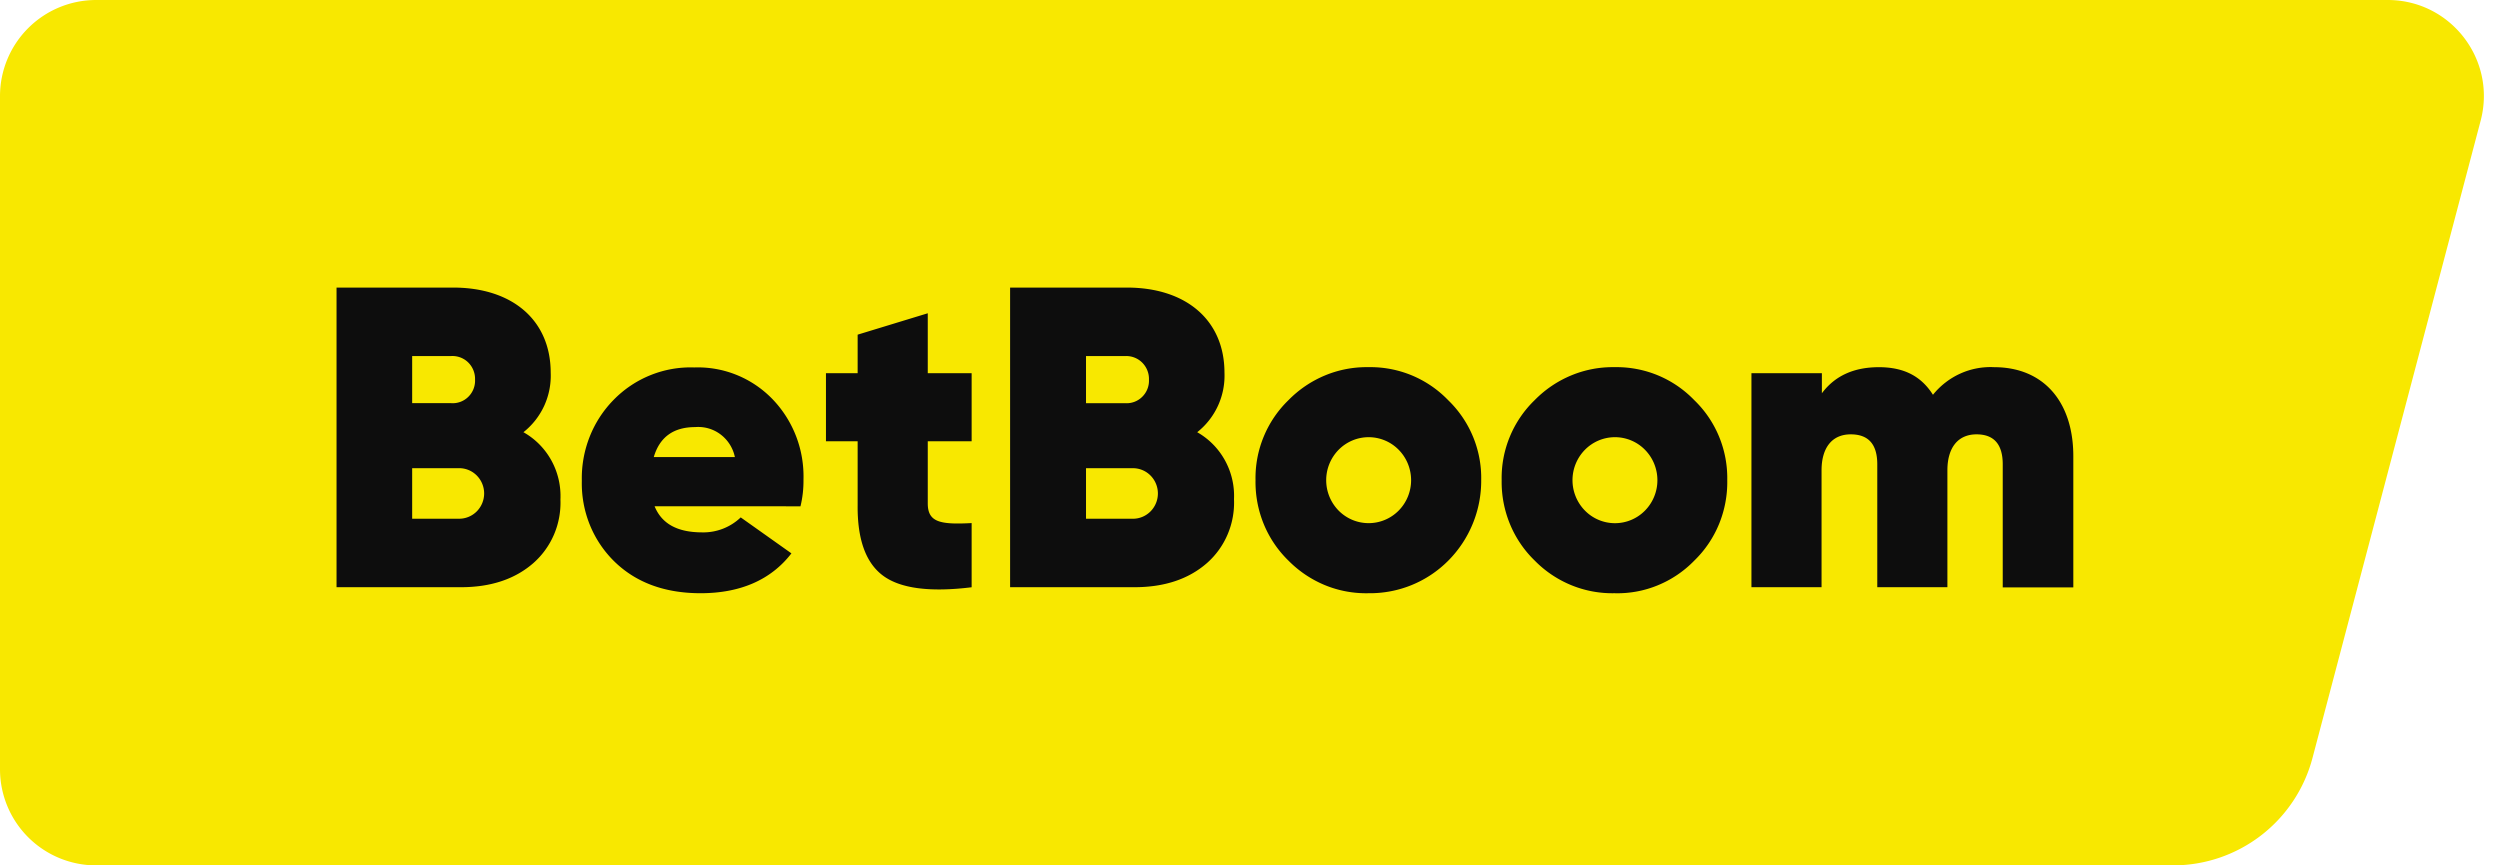
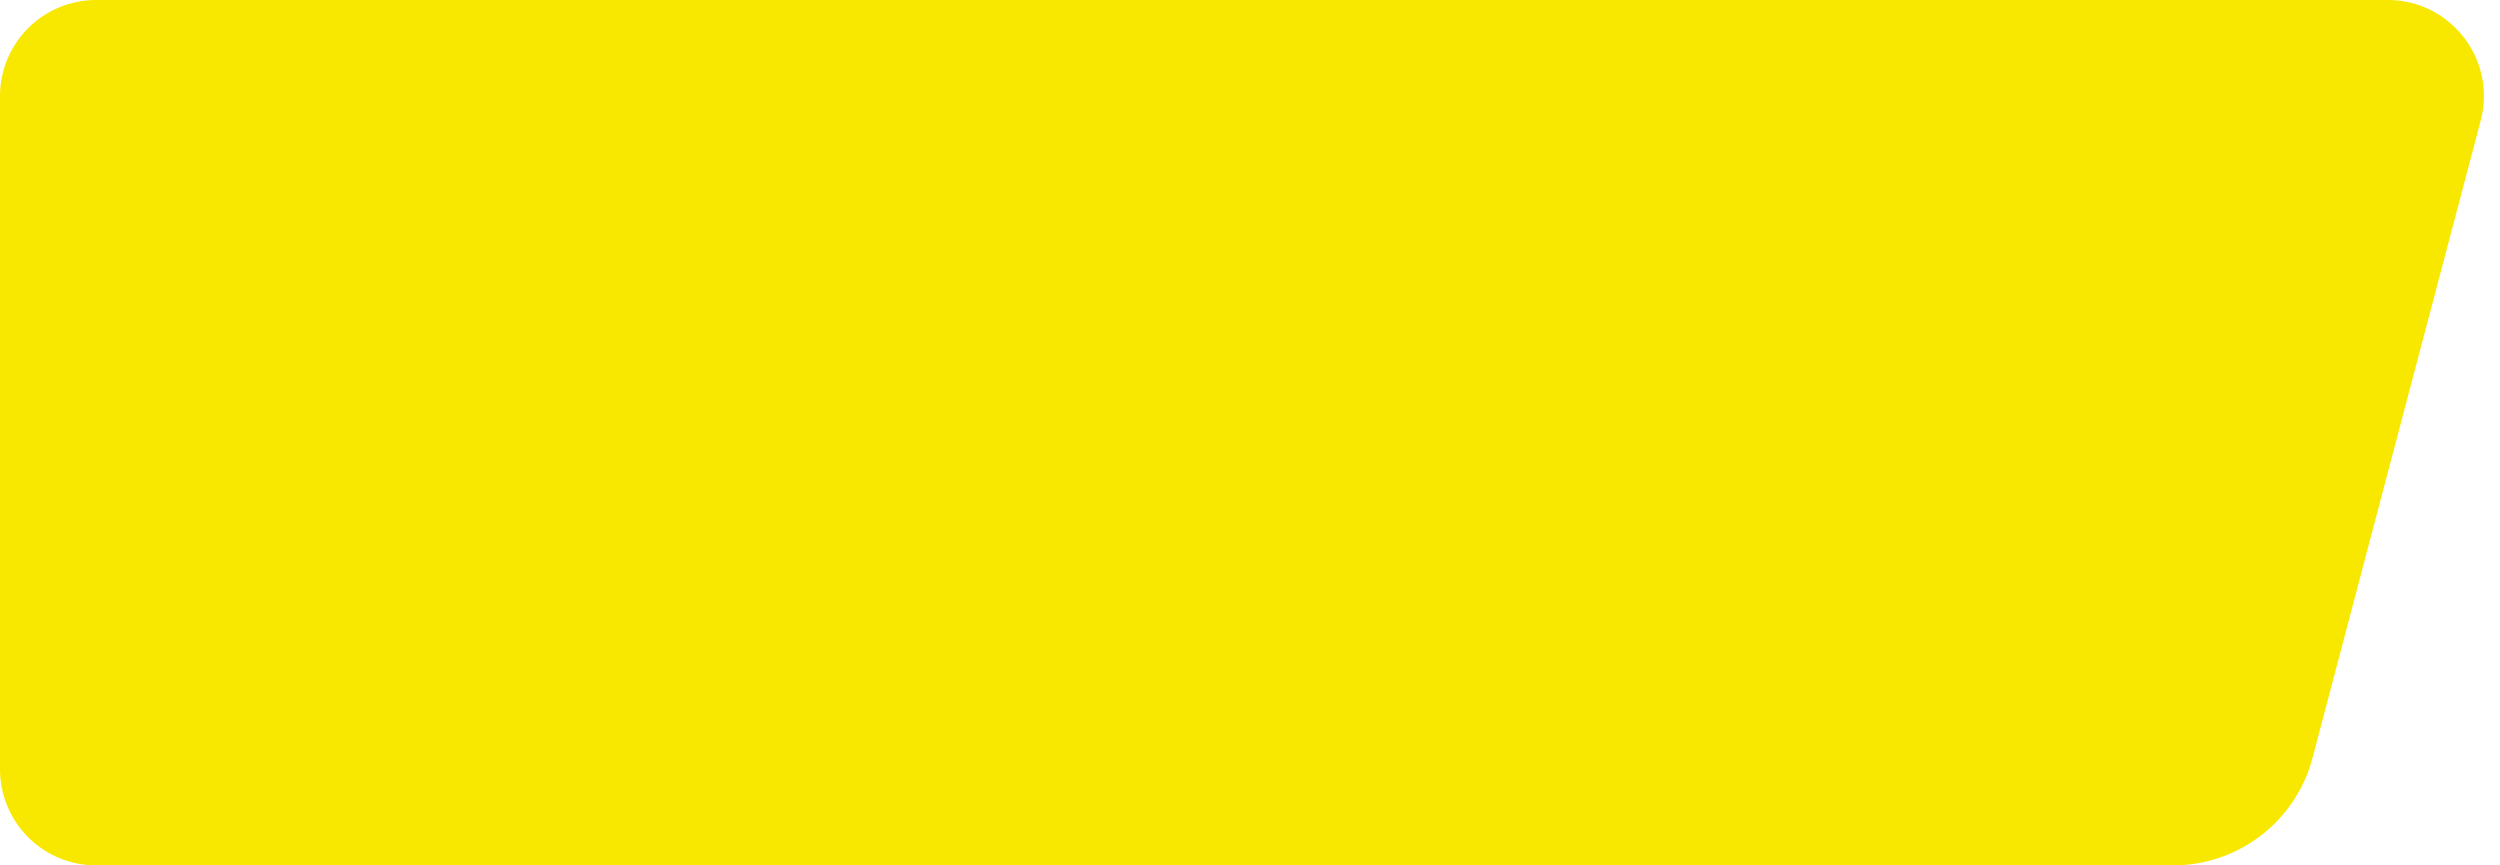
<svg xmlns="http://www.w3.org/2000/svg" fill="none" viewBox="0 0 104 36">
  <path fill="#F8E800" d="M103.195 5.02 96.2 31.53A6 6 0 0 1 90.398 36H4a4 4 0 0 1-4-4V4a4 4 0 0 1 4-4h95.328c2.624 0 4.537 2.484 3.867 5.02" />
  <g fill="#0D0D0D" clip-path="url(#a)">
-     <path d="M23.314 20.777c.02.5-.071 1-.267 1.459-.197.46-.493.868-.867 1.195-.757.658-1.757.997-3.004.997H14V11.963h4.85c2.46 0 4.059 1.353 4.059 3.544a3 3 0 0 1-.271 1.376 3 3 0 0 1-.863 1.097c.488.274.891.682 1.163 1.176.272.495.402 1.056.376 1.621m-6.168-5.965v1.959h1.616a.92.92 0 0 0 .718-.262.94.94 0 0 0 .282-.718.96.96 0 0 0-.285-.714.94.94 0 0 0-.715-.265zm1.956 6.767c.275 0 .539-.111.734-.308a1.06 1.06 0 0 0 0-1.487 1.03 1.03 0 0 0-.734-.308h-1.956v2.103zm8.129-.517c.3.73.95 1.085 1.984 1.085a2.25 2.25 0 0 0 1.599-.623l2.109 1.496c-.85 1.103-2.126 1.658-3.779 1.658-1.493 0-2.69-.445-3.585-1.319a4.5 4.5 0 0 1-1.025-1.533 4.6 4.6 0 0 1-.33-1.821 4.7 4.7 0 0 1 .32-1.82 4.6 4.6 0 0 1 .998-1.546c.437-.448.96-.8 1.538-1.032a4.45 4.45 0 0 1 1.818-.321 4.3 4.3 0 0 1 1.77.313c.561.228 1.07.572 1.493 1.011.425.442.757.967.978 1.542s.324 1.19.306 1.807c.004.371-.037.742-.125 1.103zm3.34-2.048a1.58 1.58 0 0 0-.593-.94 1.54 1.54 0 0 0-1.057-.307c-.899 0-1.477.411-1.724 1.247zm9.849-.658h-1.825v2.585c0 .781.507.89 1.825.819v2.67q-2.604.32-3.685-.482-1.08-.801-1.057-2.94v-2.652H34.36v-2.832h1.318v-1.602l2.917-.89v2.492h1.825zm10.915 2.421c.02.5-.072.999-.268 1.458-.196.46-.492.869-.866 1.196-.756.658-1.757.997-3.004.997H42.02V11.963h4.858c2.46 0 4.06 1.353 4.06 3.544a3 3 0 0 1-.272 1.376 3 3 0 0 1-.862 1.097c.486.276.888.684 1.158 1.178s.4 1.055.372 1.62m-6.156-5.965v1.959h1.618a.92.92 0 0 0 .718-.262.94.94 0 0 0 .283-.718.96.96 0 0 0-.287-.713.94.94 0 0 0-.714-.266zm1.953 6.767c.275 0 .539-.111.733-.308a1.06 1.06 0 0 0 0-1.487 1.03 1.03 0 0 0-.733-.308h-1.953v2.103zm6.469 1.742a4.5 4.5 0 0 1-1.03-1.527 4.6 4.6 0 0 1-.34-1.819 4.5 4.5 0 0 1 .34-1.81 4.5 4.5 0 0 1 1.03-1.519 4.6 4.6 0 0 1 1.522-1.03 4.5 4.5 0 0 1 1.8-.343 4.5 4.5 0 0 1 1.801.338 4.5 4.5 0 0 1 1.52 1.035 4.5 4.5 0 0 1 1.375 3.329 4.7 4.7 0 0 1-.353 1.814 4.7 4.7 0 0 1-1.018 1.534 4.6 4.6 0 0 1-1.526 1.016 4.6 4.6 0 0 1-1.793.338 4.5 4.5 0 0 1-1.801-.332 4.6 4.6 0 0 1-1.527-1.024m5.102-3.346c0-.474-.186-.93-.517-1.265a1.75 1.75 0 0 0-1.249-.524c-.468 0-.917.188-1.249.524a1.806 1.806 0 0 0 0 2.53 1.754 1.754 0 0 0 2.497 0c.332-.335.518-.79.518-1.265m5.144 3.346a4.5 4.5 0 0 1-1.034-1.527 4.6 4.6 0 0 1-.343-1.819 4.5 4.5 0 0 1 .34-1.81 4.5 4.5 0 0 1 1.032-1.519 4.6 4.6 0 0 1 1.522-1.03 4.5 4.5 0 0 1 1.8-.343 4.5 4.5 0 0 1 1.8.338 4.5 4.5 0 0 1 1.519 1.035c.444.428.796.945 1.032 1.518s.352 1.19.34 1.811a4.6 4.6 0 0 1-.34 1.82 4.5 4.5 0 0 1-1.032 1.526c-.432.445-.95.794-1.52 1.027a4.4 4.4 0 0 1-1.8.329 4.5 4.5 0 0 1-1.794-.334 4.55 4.55 0 0 1-1.522-1.022m5.102-3.346c0-.474-.186-.93-.517-1.265a1.75 1.75 0 0 0-1.248-.524c-.469 0-.918.188-1.25.524a1.805 1.805 0 0 0 .001 2.53 1.75 1.75 0 0 0 2.497 0 1.8 1.8 0 0 0 .517-1.265m17.302-.996v5.456h-2.936v-5.12c0-.836-.369-1.247-1.089-1.247-.79 0-1.213.575-1.213 1.496v4.863h-2.917v-5.112c0-.836-.368-1.247-1.105-1.247-.79 0-1.213.575-1.213 1.496v4.863H72.86v-8.904h2.93v.836c.545-.73 1.336-1.085 2.373-1.085s1.758.373 2.248 1.148c.306-.38.697-.683 1.14-.883s.927-.29 1.411-.265c2.021 0 3.288 1.407 3.288 3.705" />
-   </g>
+     </g>
  <defs>
    <clipPath id="a">
      <path fill="#fff" d="M14 11h72.25v14.642H14z" />
    </clipPath>
  </defs>
</svg>